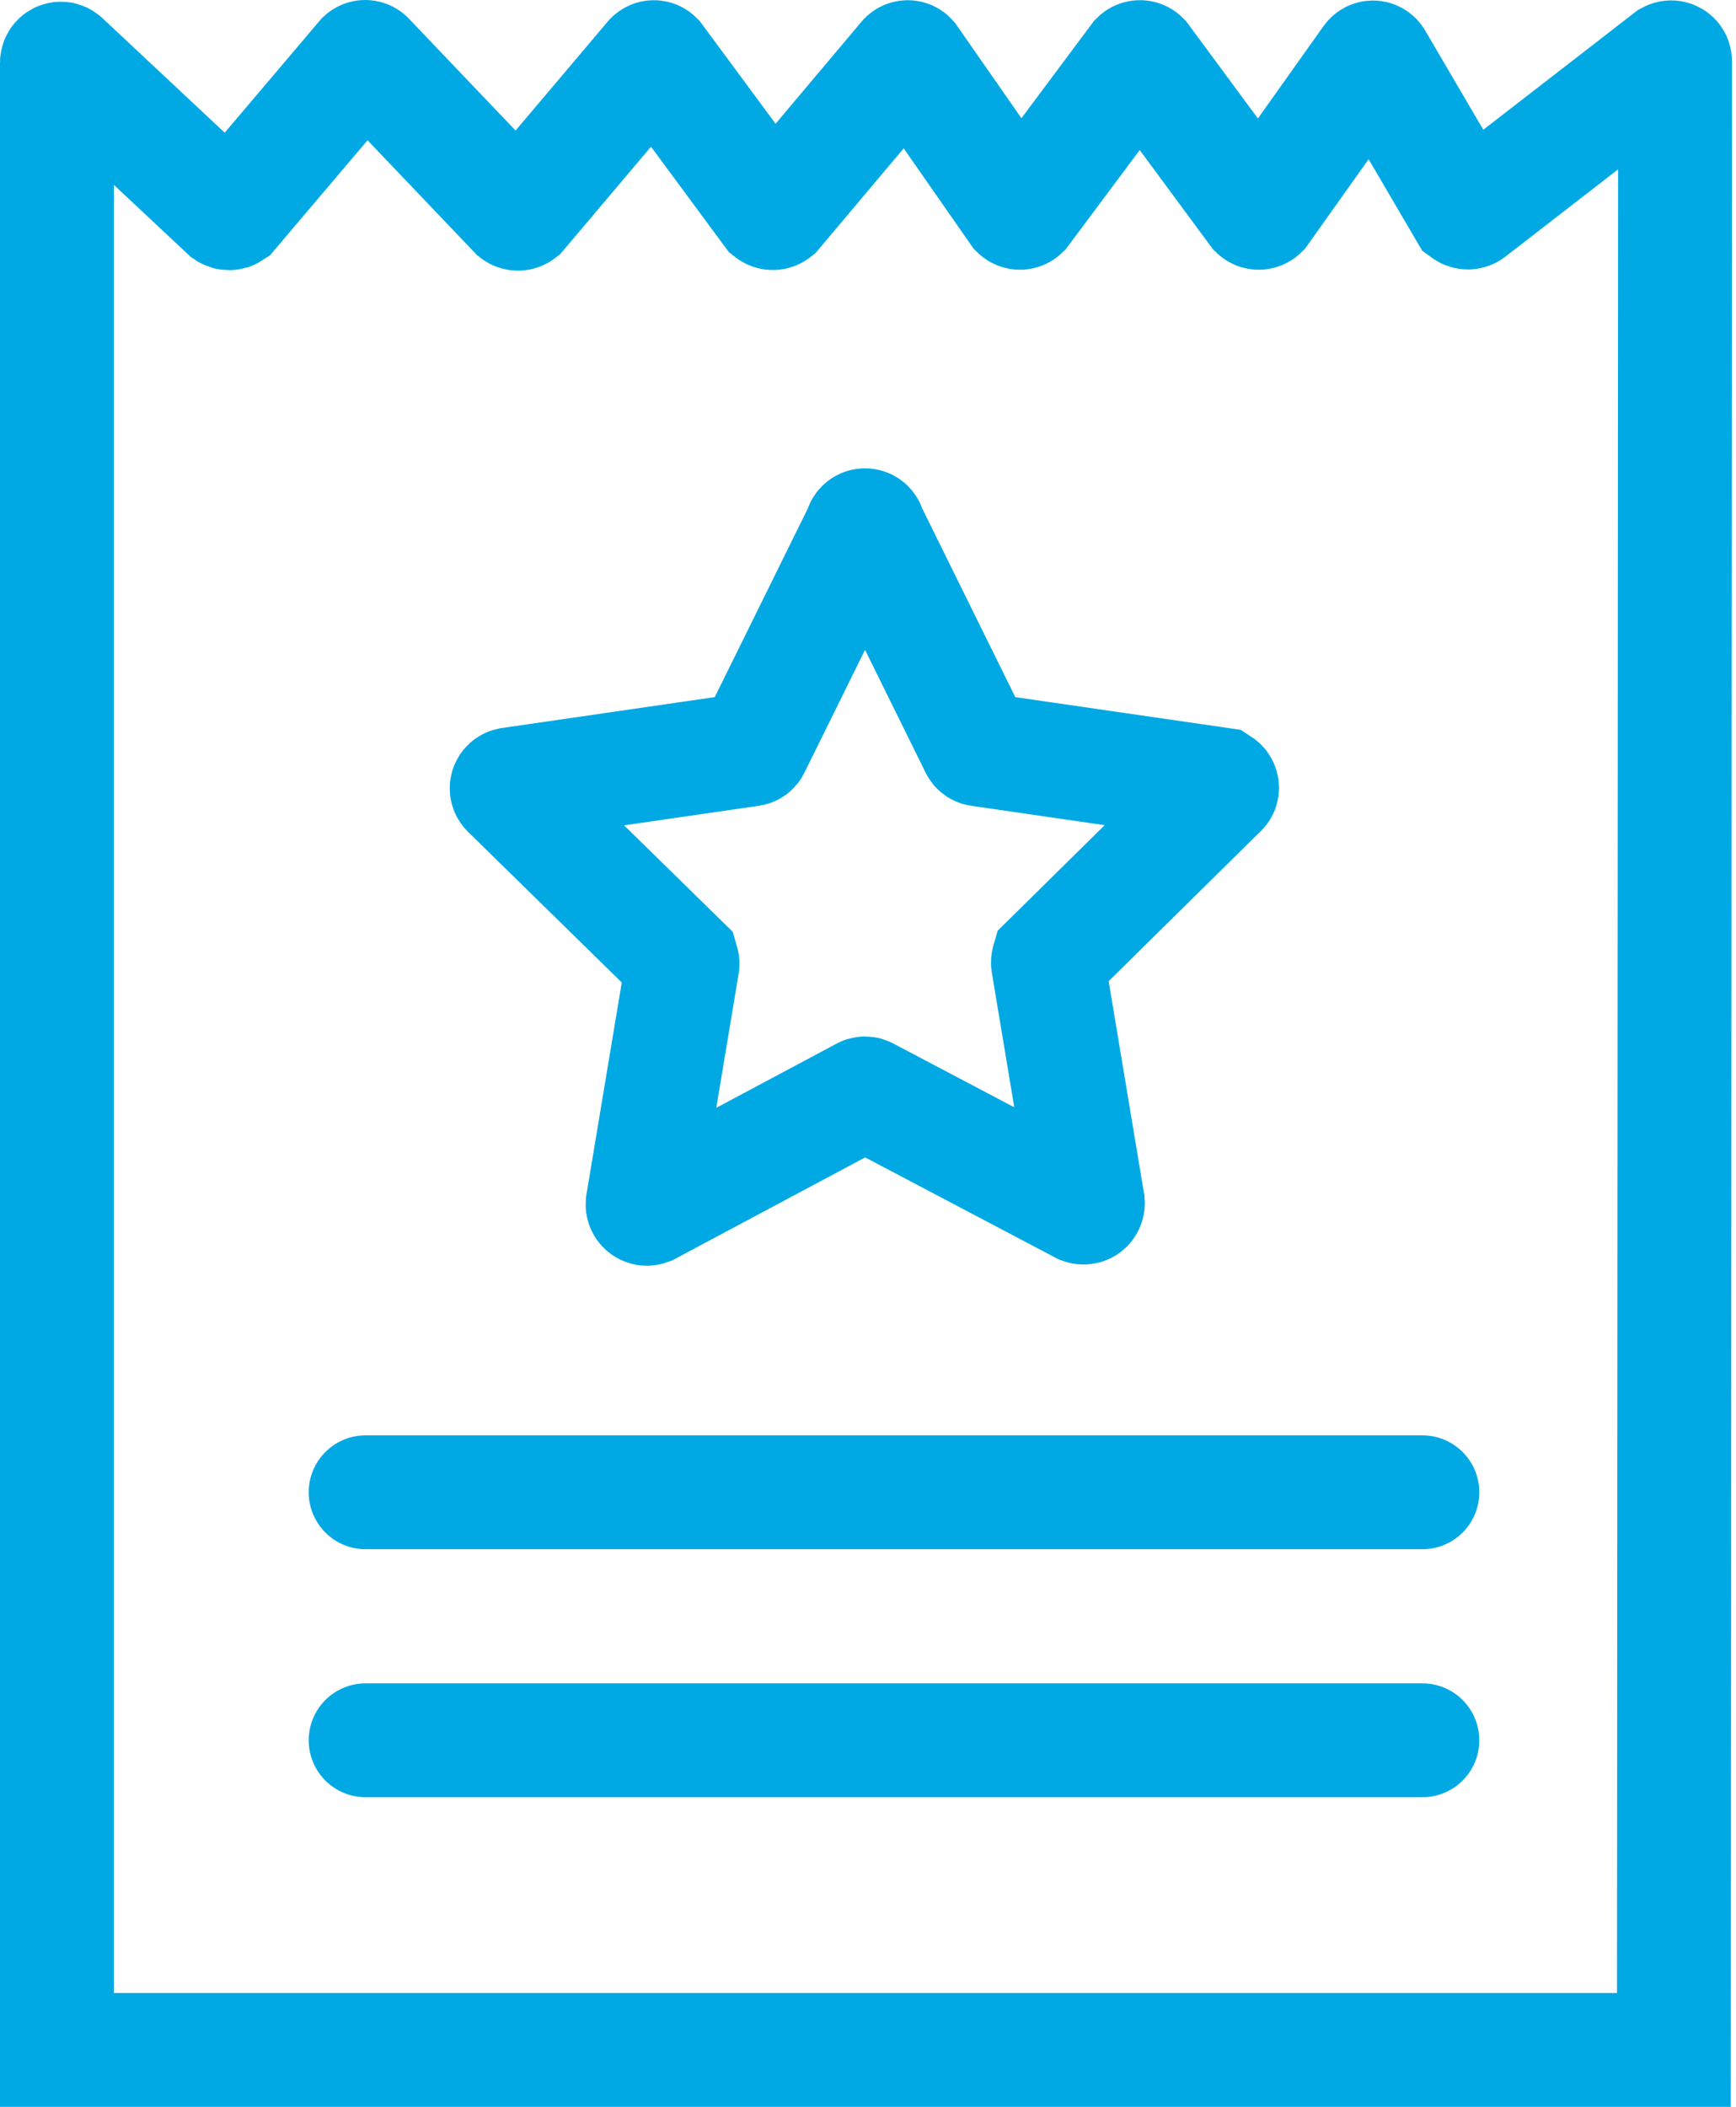
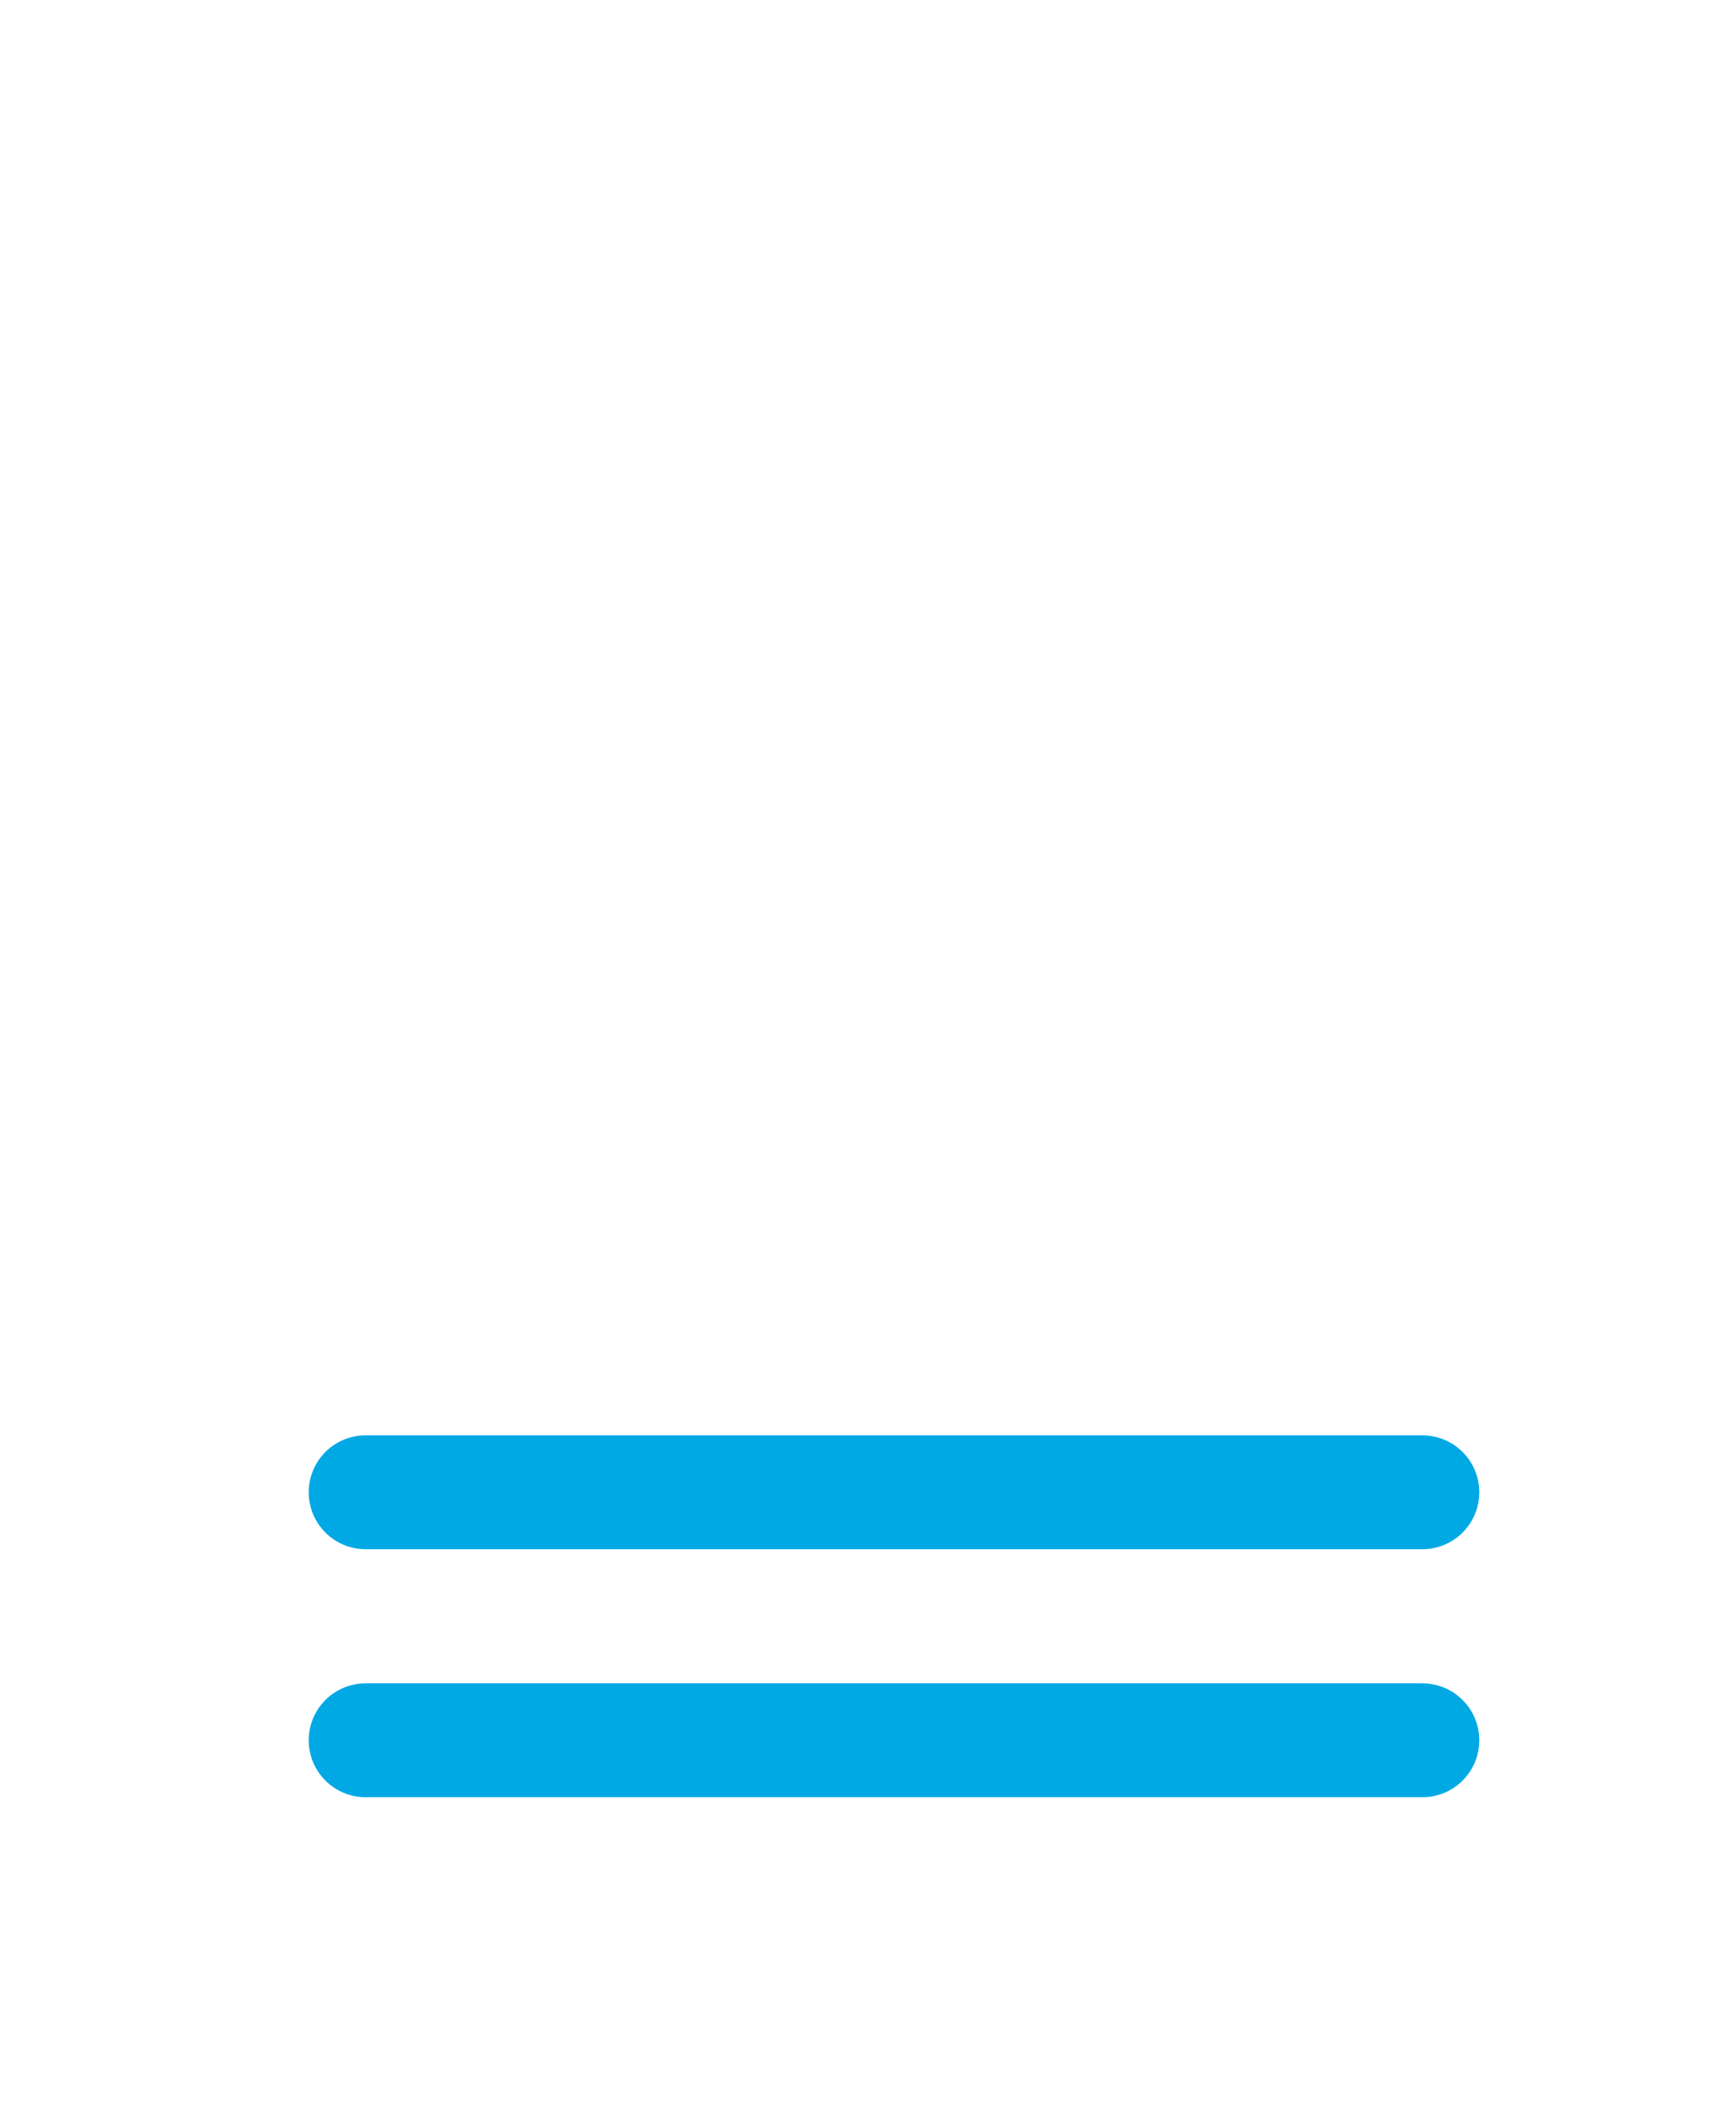
<svg xmlns="http://www.w3.org/2000/svg" width="61" height="74" viewBox="0 0 61 74" fill="none">
-   <path d="M58.818 72H2V2.2C2 2.174 2.007 2.148 2.021 2.126C2.034 2.104 2.054 2.086 2.077 2.075C2.1 2.063 2.126 2.058 2.152 2.06C2.178 2.063 2.203 2.072 2.223 2.088L7.961 7.462C7.988 7.48 8.02 7.489 8.052 7.489C8.084 7.489 8.115 7.48 8.142 7.462L12.749 2.032C12.772 2.011 12.802 2 12.833 2C12.864 2 12.894 2.011 12.917 2.032L18.11 7.476C18.136 7.496 18.168 7.506 18.201 7.506C18.233 7.506 18.265 7.496 18.291 7.476L22.884 2.046C22.896 2.034 22.91 2.024 22.926 2.017C22.941 2.011 22.958 2.007 22.975 2.007C22.992 2.007 23.009 2.011 23.024 2.017C23.04 2.024 23.054 2.034 23.066 2.046L27.058 7.449C27.086 7.471 27.12 7.484 27.156 7.484C27.192 7.484 27.226 7.471 27.254 7.449L31.805 2.046C31.817 2.034 31.831 2.024 31.846 2.017C31.862 2.011 31.879 2.007 31.895 2.007C31.913 2.007 31.929 2.011 31.945 2.017C31.96 2.024 31.975 2.034 31.986 2.046L35.742 7.435C35.768 7.46 35.803 7.474 35.839 7.474C35.876 7.474 35.911 7.46 35.937 7.435L39.958 2.046C39.984 2.02 40.019 2.006 40.055 2.006C40.092 2.006 40.127 2.02 40.153 2.046L44.132 7.435C44.158 7.46 44.193 7.474 44.229 7.474C44.266 7.474 44.301 7.46 44.327 7.435L48.138 2.074C48.15 2.057 48.165 2.042 48.183 2.033C48.202 2.023 48.222 2.018 48.243 2.018C48.264 2.018 48.284 2.023 48.302 2.033C48.321 2.042 48.336 2.057 48.347 2.074L51.489 7.435C51.515 7.454 51.547 7.464 51.579 7.464C51.612 7.464 51.644 7.454 51.67 7.435L58.65 2.032C58.672 2.02 58.696 2.013 58.721 2.013C58.746 2.013 58.77 2.02 58.792 2.033C58.813 2.046 58.831 2.064 58.843 2.086C58.855 2.108 58.86 2.133 58.859 2.158L58.818 72Z" stroke="#00A9E4" stroke-width="4" stroke-linecap="round" />
-   <path d="M30.535 18.589L34.318 26.253C34.326 26.273 34.34 26.29 34.357 26.302C34.374 26.314 34.395 26.322 34.416 26.323L42.876 27.551C42.896 27.564 42.913 27.581 42.924 27.602C42.936 27.623 42.942 27.646 42.942 27.67C42.942 27.694 42.936 27.717 42.924 27.738C42.913 27.758 42.896 27.776 42.876 27.788L36.831 33.749C36.819 33.79 36.819 33.834 36.831 33.875L38.227 42.251C38.229 42.277 38.224 42.303 38.213 42.326C38.202 42.35 38.186 42.37 38.165 42.386C38.144 42.401 38.119 42.411 38.094 42.414C38.068 42.417 38.042 42.414 38.018 42.405L30.465 38.426C30.445 38.412 30.42 38.405 30.395 38.405C30.371 38.405 30.346 38.412 30.326 38.426L22.787 42.447C22.763 42.456 22.737 42.459 22.711 42.456C22.686 42.453 22.661 42.443 22.64 42.427C22.619 42.412 22.603 42.392 22.592 42.368C22.581 42.345 22.576 42.319 22.578 42.293L23.974 33.917C23.986 33.876 23.986 33.832 23.974 33.791L17.845 27.788C17.827 27.771 17.814 27.748 17.807 27.724C17.801 27.699 17.801 27.673 17.808 27.649C17.816 27.624 17.829 27.602 17.848 27.585C17.867 27.568 17.89 27.556 17.915 27.551L26.375 26.323C26.396 26.322 26.417 26.314 26.434 26.302C26.451 26.29 26.465 26.273 26.473 26.253L30.256 18.589C30.256 18.552 30.271 18.516 30.297 18.49C30.323 18.464 30.358 18.449 30.395 18.449C30.433 18.449 30.468 18.464 30.494 18.49C30.52 18.516 30.535 18.552 30.535 18.589Z" stroke="#00A9E4" stroke-width="4" stroke-linecap="round" />
  <path d="M12.847 52.414H49.98" stroke="#00A9E4" stroke-width="4" stroke-linecap="round" />
  <path d="M12.847 61.125H49.98" stroke="#00A9E4" stroke-width="4" stroke-linecap="round" />
</svg>